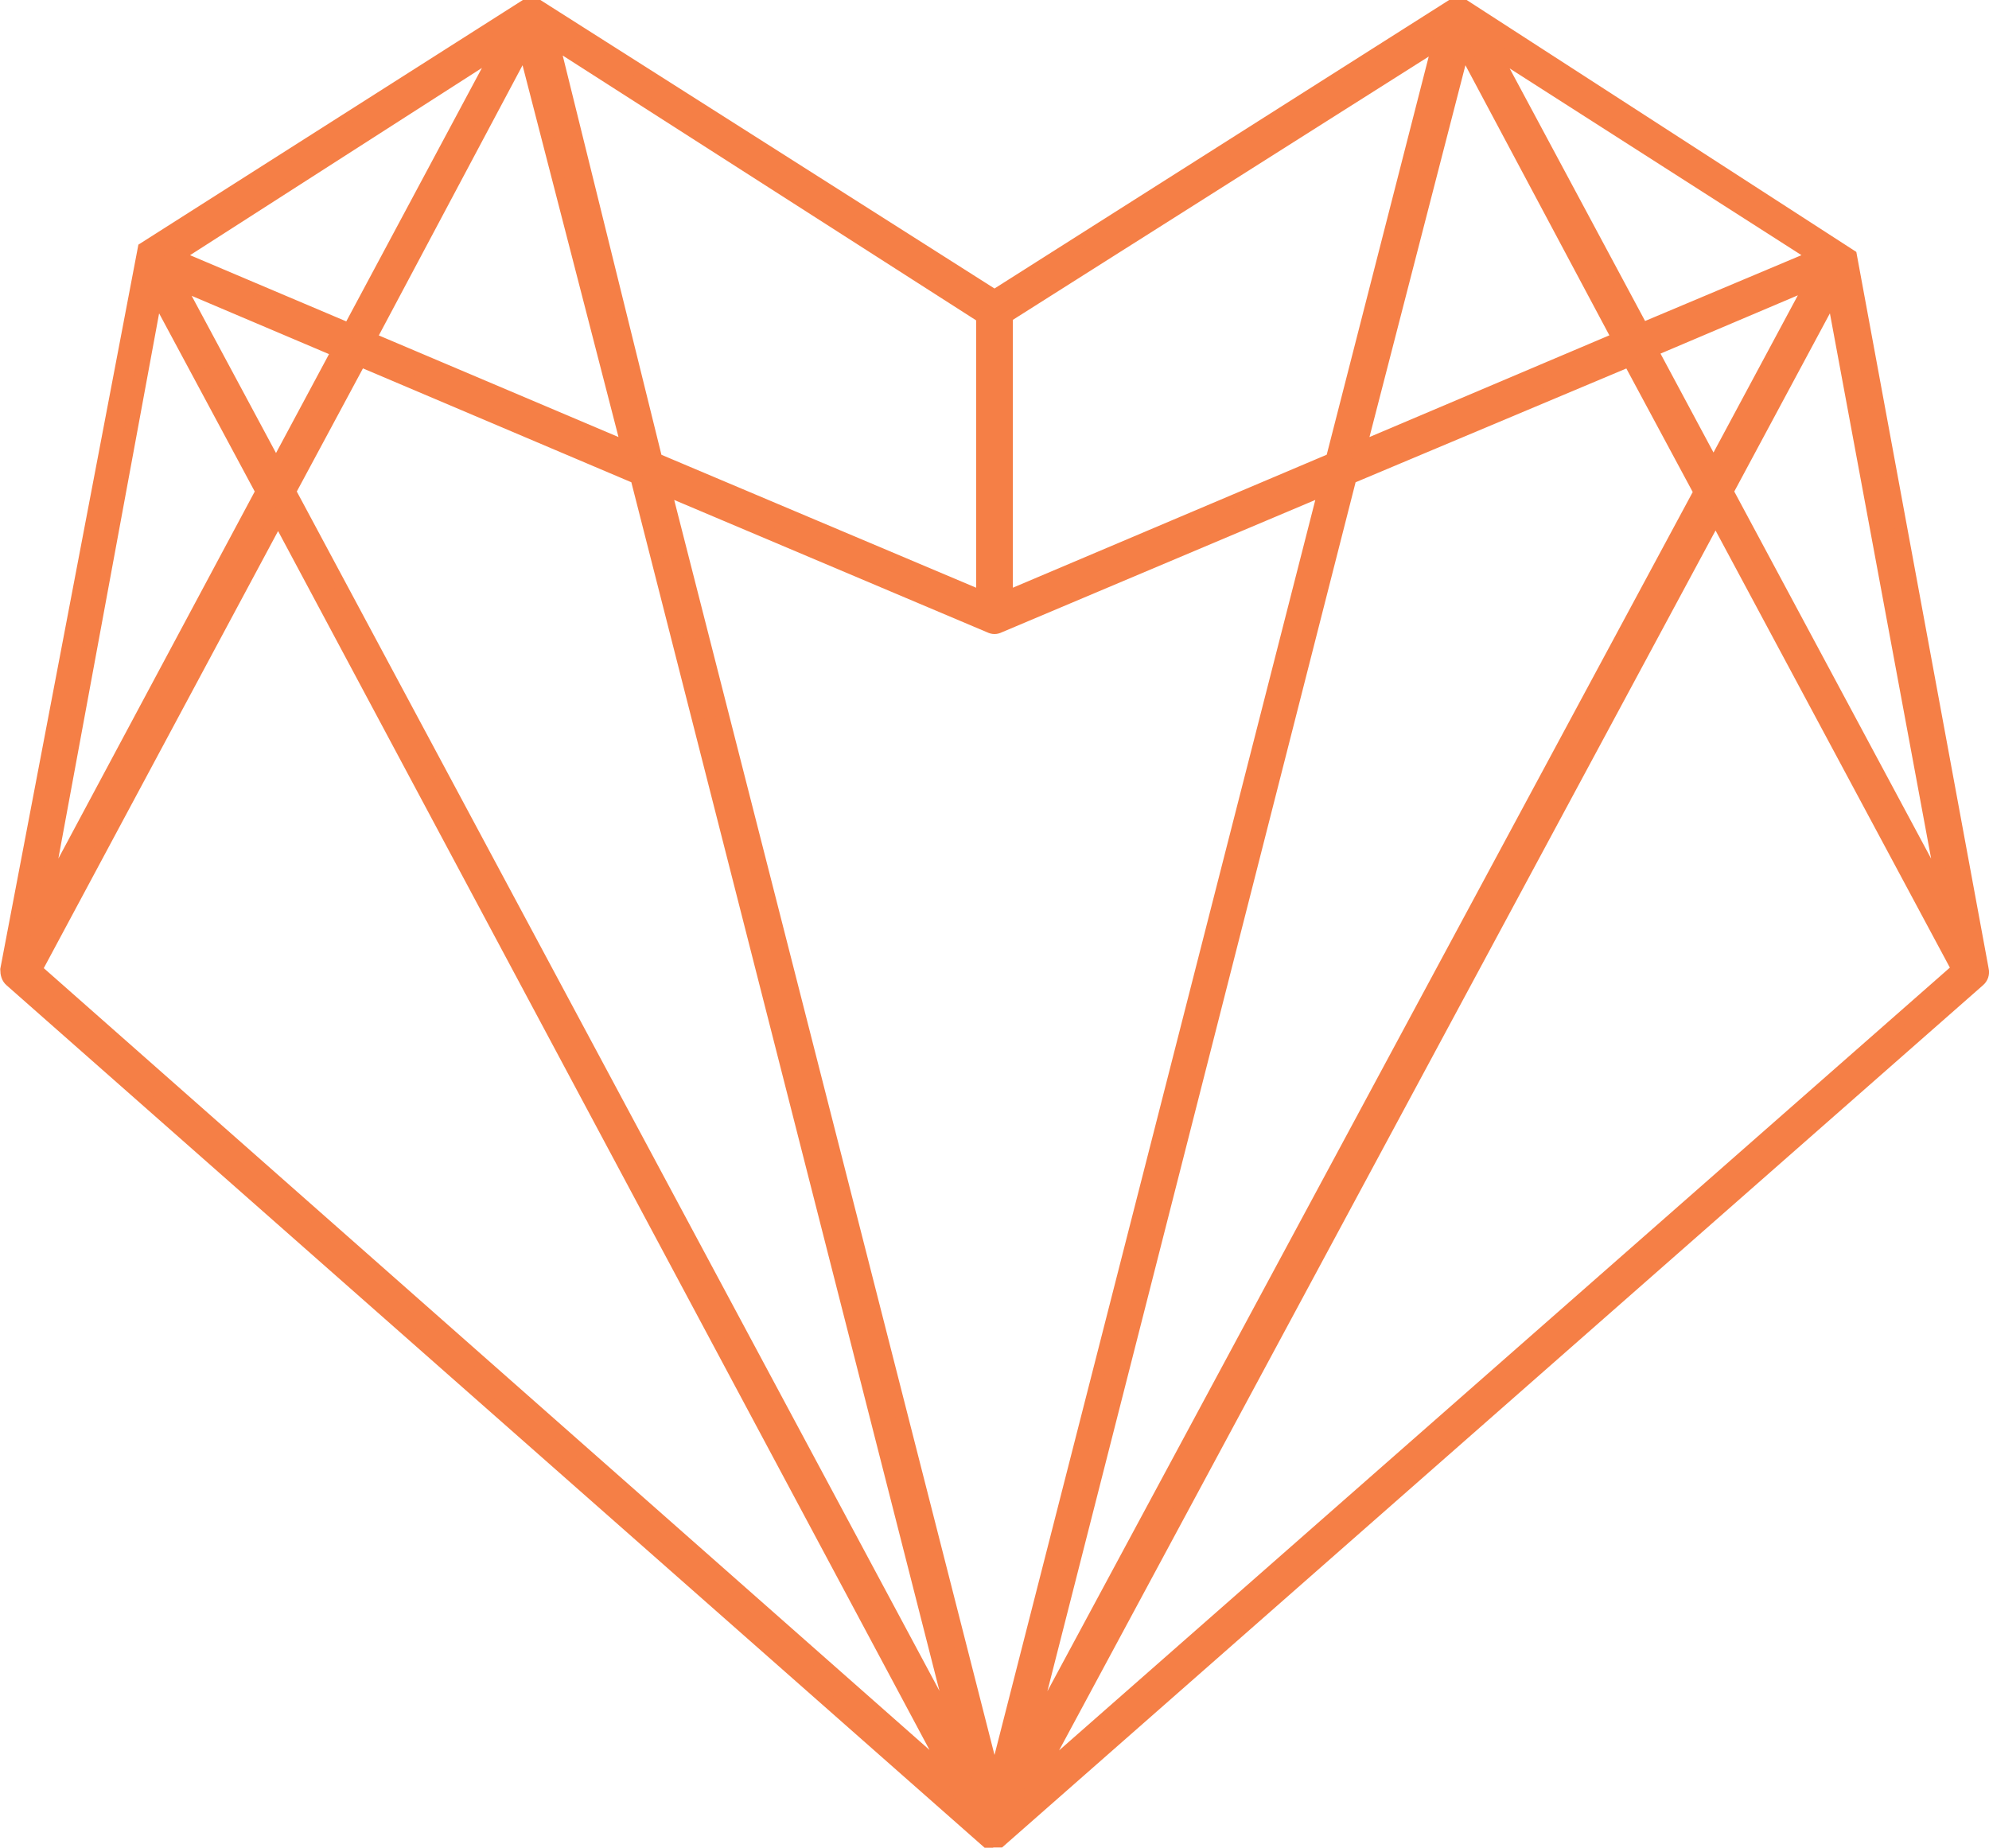
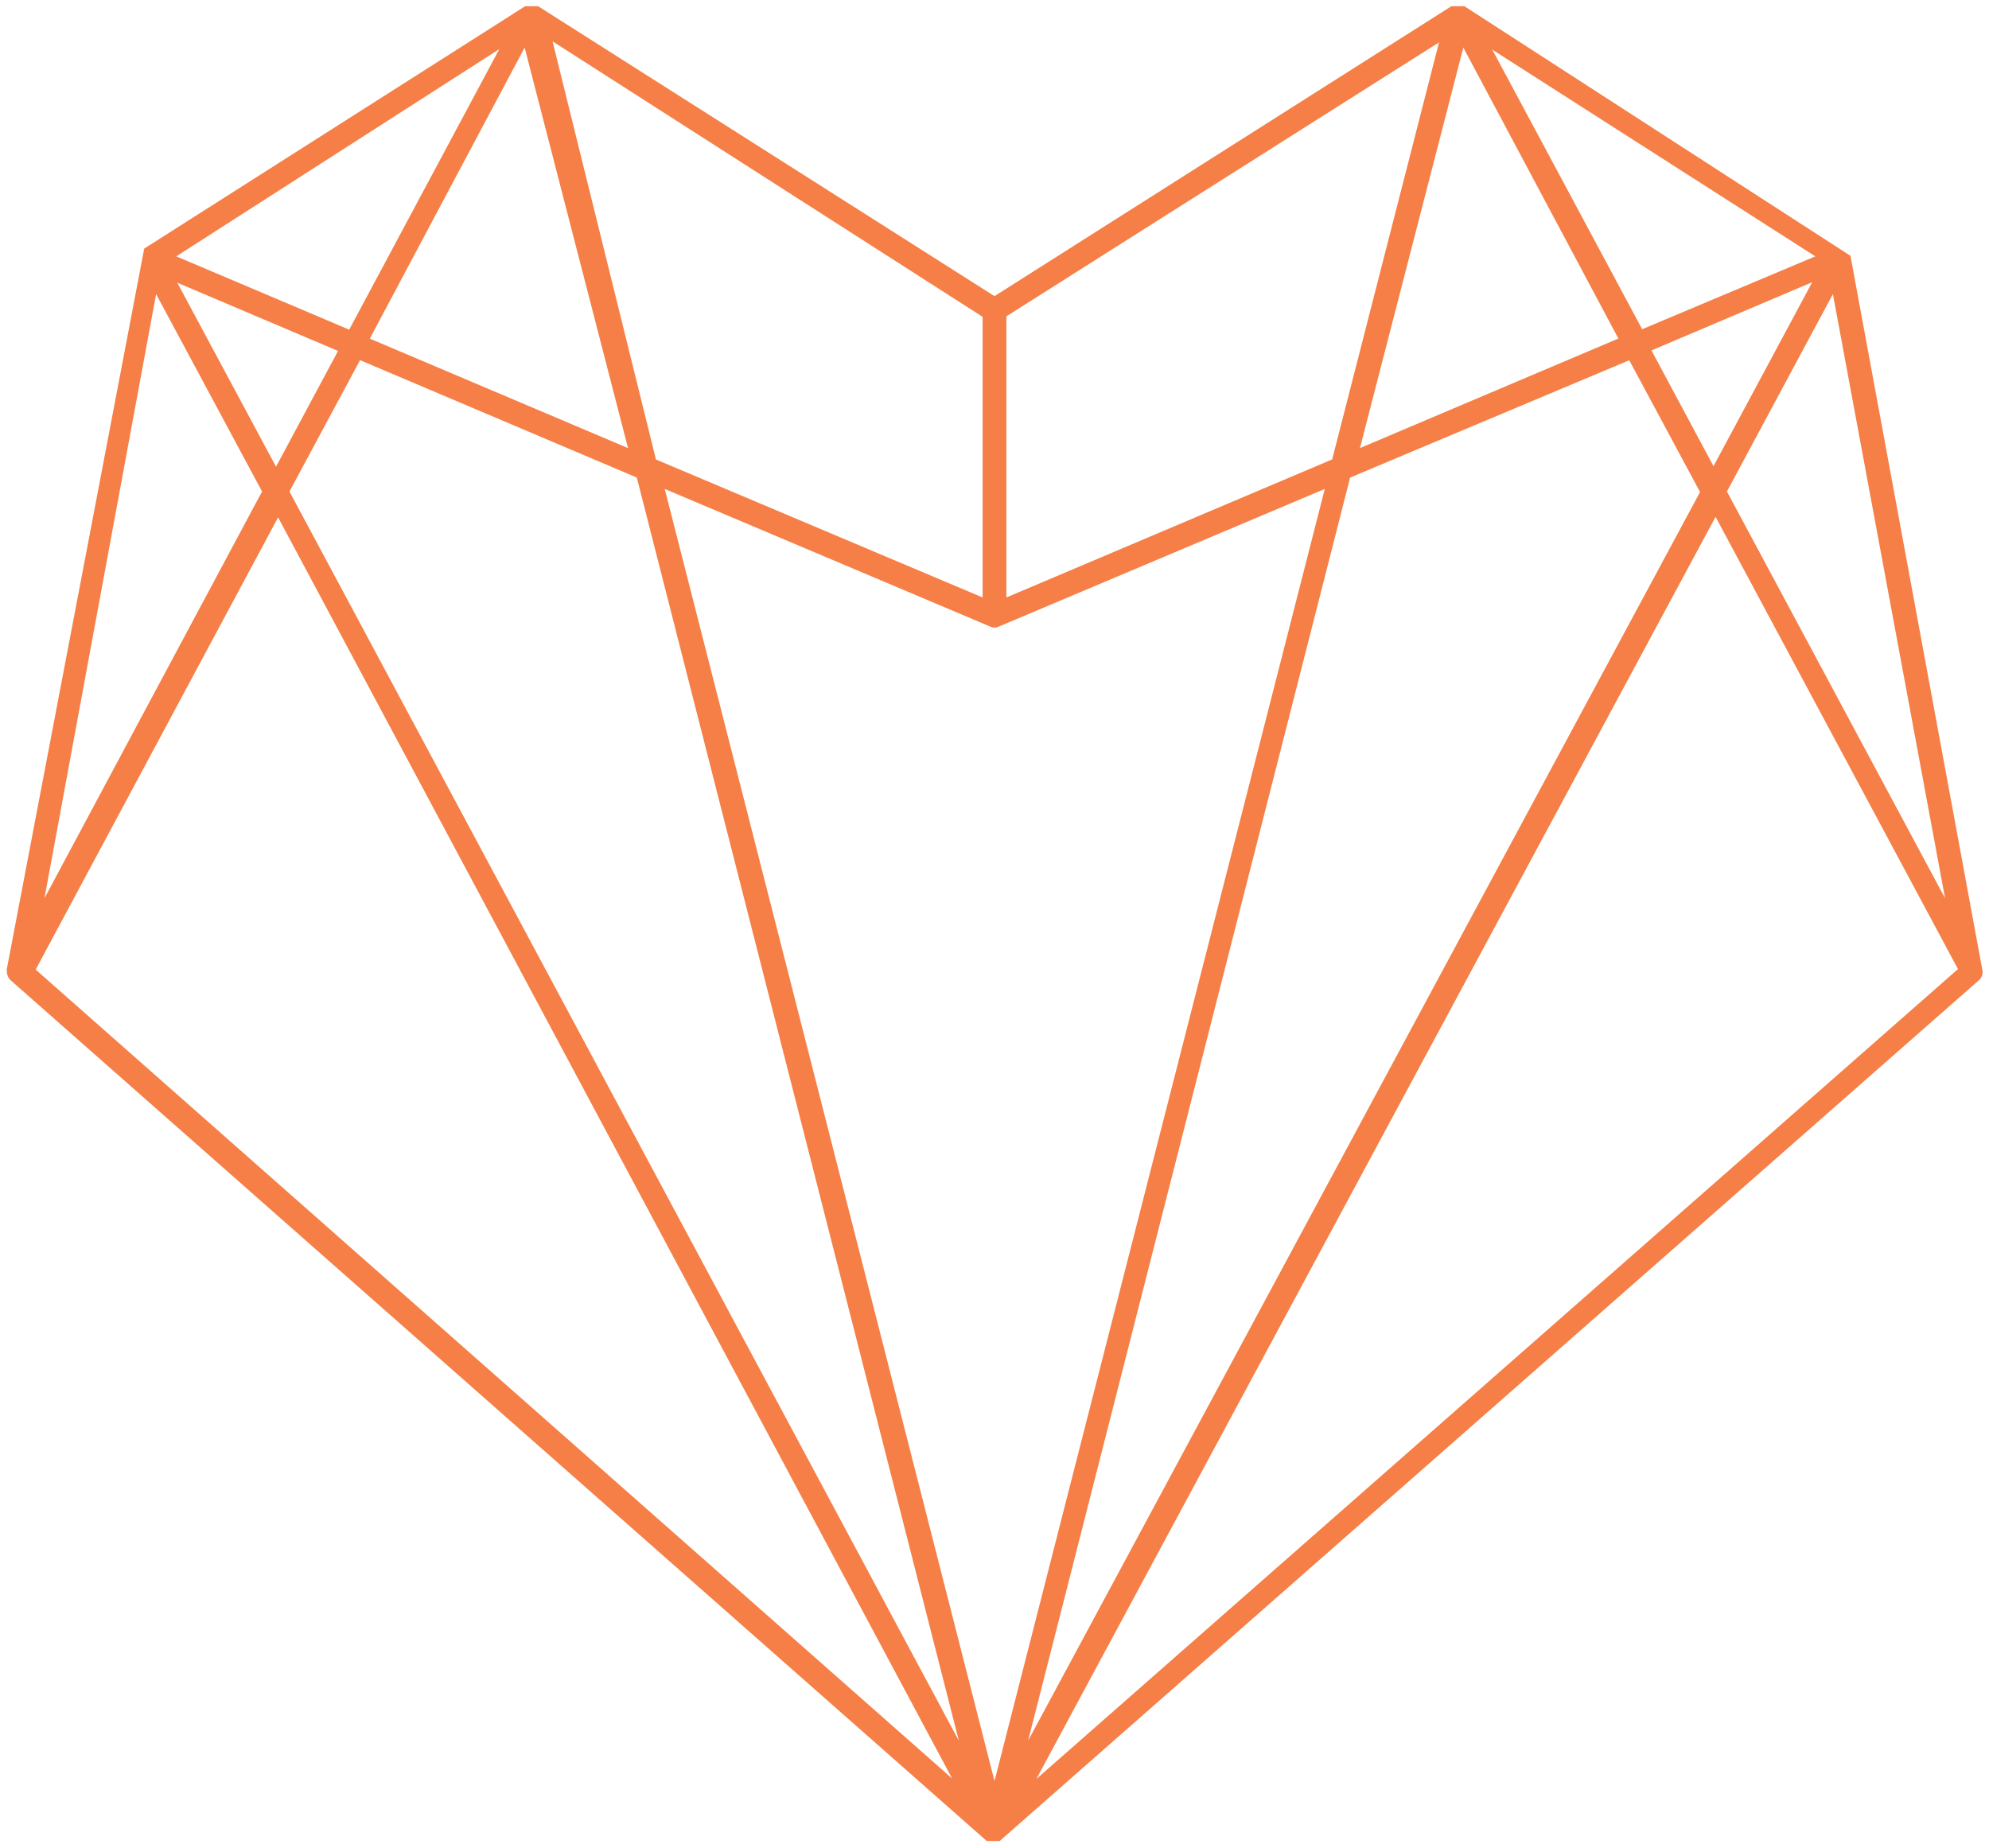
<svg xmlns="http://www.w3.org/2000/svg" id="Layer_2" data-name="Layer 2" viewBox="0 0 38.48 35.75">
  <defs>
    <style>
      .cls-1 {
        fill: none;
        stroke: #f57f46;
        stroke-miterlimit: 10;
        stroke-width: .25px;
      }

      .cls-2 {
        fill: #f57f46;
      }
    </style>
  </defs>
  <g id="Layer_1-2" data-name="Layer 1">
    <g>
      <path class="cls-2" d="M6.76,6.38l-3.35-1.42L9.66.95l-2.9,5.42ZM19.01,11.56l-6.32-2.67L10.69.8l8.32,5.33v5.44ZM25.77,8.89l-6.3,2.67v-5.44L27.84.82l-2.07,8.08ZM31.77,6.37l-2.9-5.41,6.25,4-3.35,1.41ZM33.19,10l4.69,8.75-17.83,15.67,13.14-24.42ZM18.43,34.42L.69,18.76l4.69-8.75,13.05,24.42ZM31.95,6.78l3.11-1.32-1.91,3.56-1.2-2.24ZM26.31,8.67l2-7.75,3,5.63-5,2.12ZM31.52,6.97l1.37,2.55-13,24.16,6.23-24.44,5.4-2.27ZM19.15,12.12c.06.03.12.03.18,0l6.3-2.66-6.39,25-6.38-25,6.29,2.66ZM7.15,6.56L10.15.92l2,7.75-5-2.12ZM5.34,9.03l-1.91-3.56,3.11,1.32-1.2,2.24ZM6.97,6.97l5.35,2.27,6.23,24.44L5.6,9.51l1.37-2.55ZM37.63,17.38l-4.22-7.87,2.05-3.82,2.17,11.69ZM3.02,5.69l2.05,3.82L.86,17.38,3.02,5.69ZM19.09,35.62h.25l18.94-16.65c.06-.05.09-.13.07-.21l-2.55-13.81h0L28.33.12h-.25l-8.84,5.61L10.41.12h-.25L2.79,4.81h0L.13,18.76c0,.08.02.16.08.21l18.88,16.65Z" />
-       <path class="cls-1" d="M6.76,6.38l-3.35-1.42L9.66.95l-2.9,5.42ZM19.01,11.56l-6.32-2.67L10.69.8l8.32,5.33v5.44ZM25.77,8.89l-6.3,2.67v-5.44L27.84.82l-2.07,8.08ZM31.77,6.37l-2.9-5.41,6.25,4-3.35,1.41ZM33.19,10l4.69,8.75-17.83,15.67,13.14-24.42ZM18.43,34.42L.69,18.76l4.69-8.75,13.05,24.42ZM31.95,6.78l3.11-1.32-1.91,3.56-1.2-2.24ZM26.31,8.67l2-7.75,3,5.63-5,2.12ZM31.52,6.97l1.37,2.55-13,24.16,6.23-24.44,5.4-2.27ZM19.15,12.12c.06.03.12.03.18,0l6.3-2.66-6.39,25-6.38-25,6.29,2.66ZM7.15,6.56L10.15.92l2,7.75-5-2.12ZM5.34,9.03l-1.91-3.56,3.11,1.32-1.2,2.24ZM6.97,6.97l5.35,2.27,6.23,24.44L5.6,9.51l1.37-2.55ZM37.63,17.38l-4.22-7.87,2.05-3.82,2.17,11.69ZM3.02,5.69l2.05,3.82L.86,17.38,3.02,5.69ZM19.09,35.62h.25l18.94-16.65c.06-.05.09-.13.07-.21l-2.55-13.81h0L28.33.12h-.25l-8.84,5.61L10.41.12h-.25L2.79,4.81h0L.13,18.76c0,.08.02.16.08.21l18.88,16.65Z" />
    </g>
  </g>
</svg>